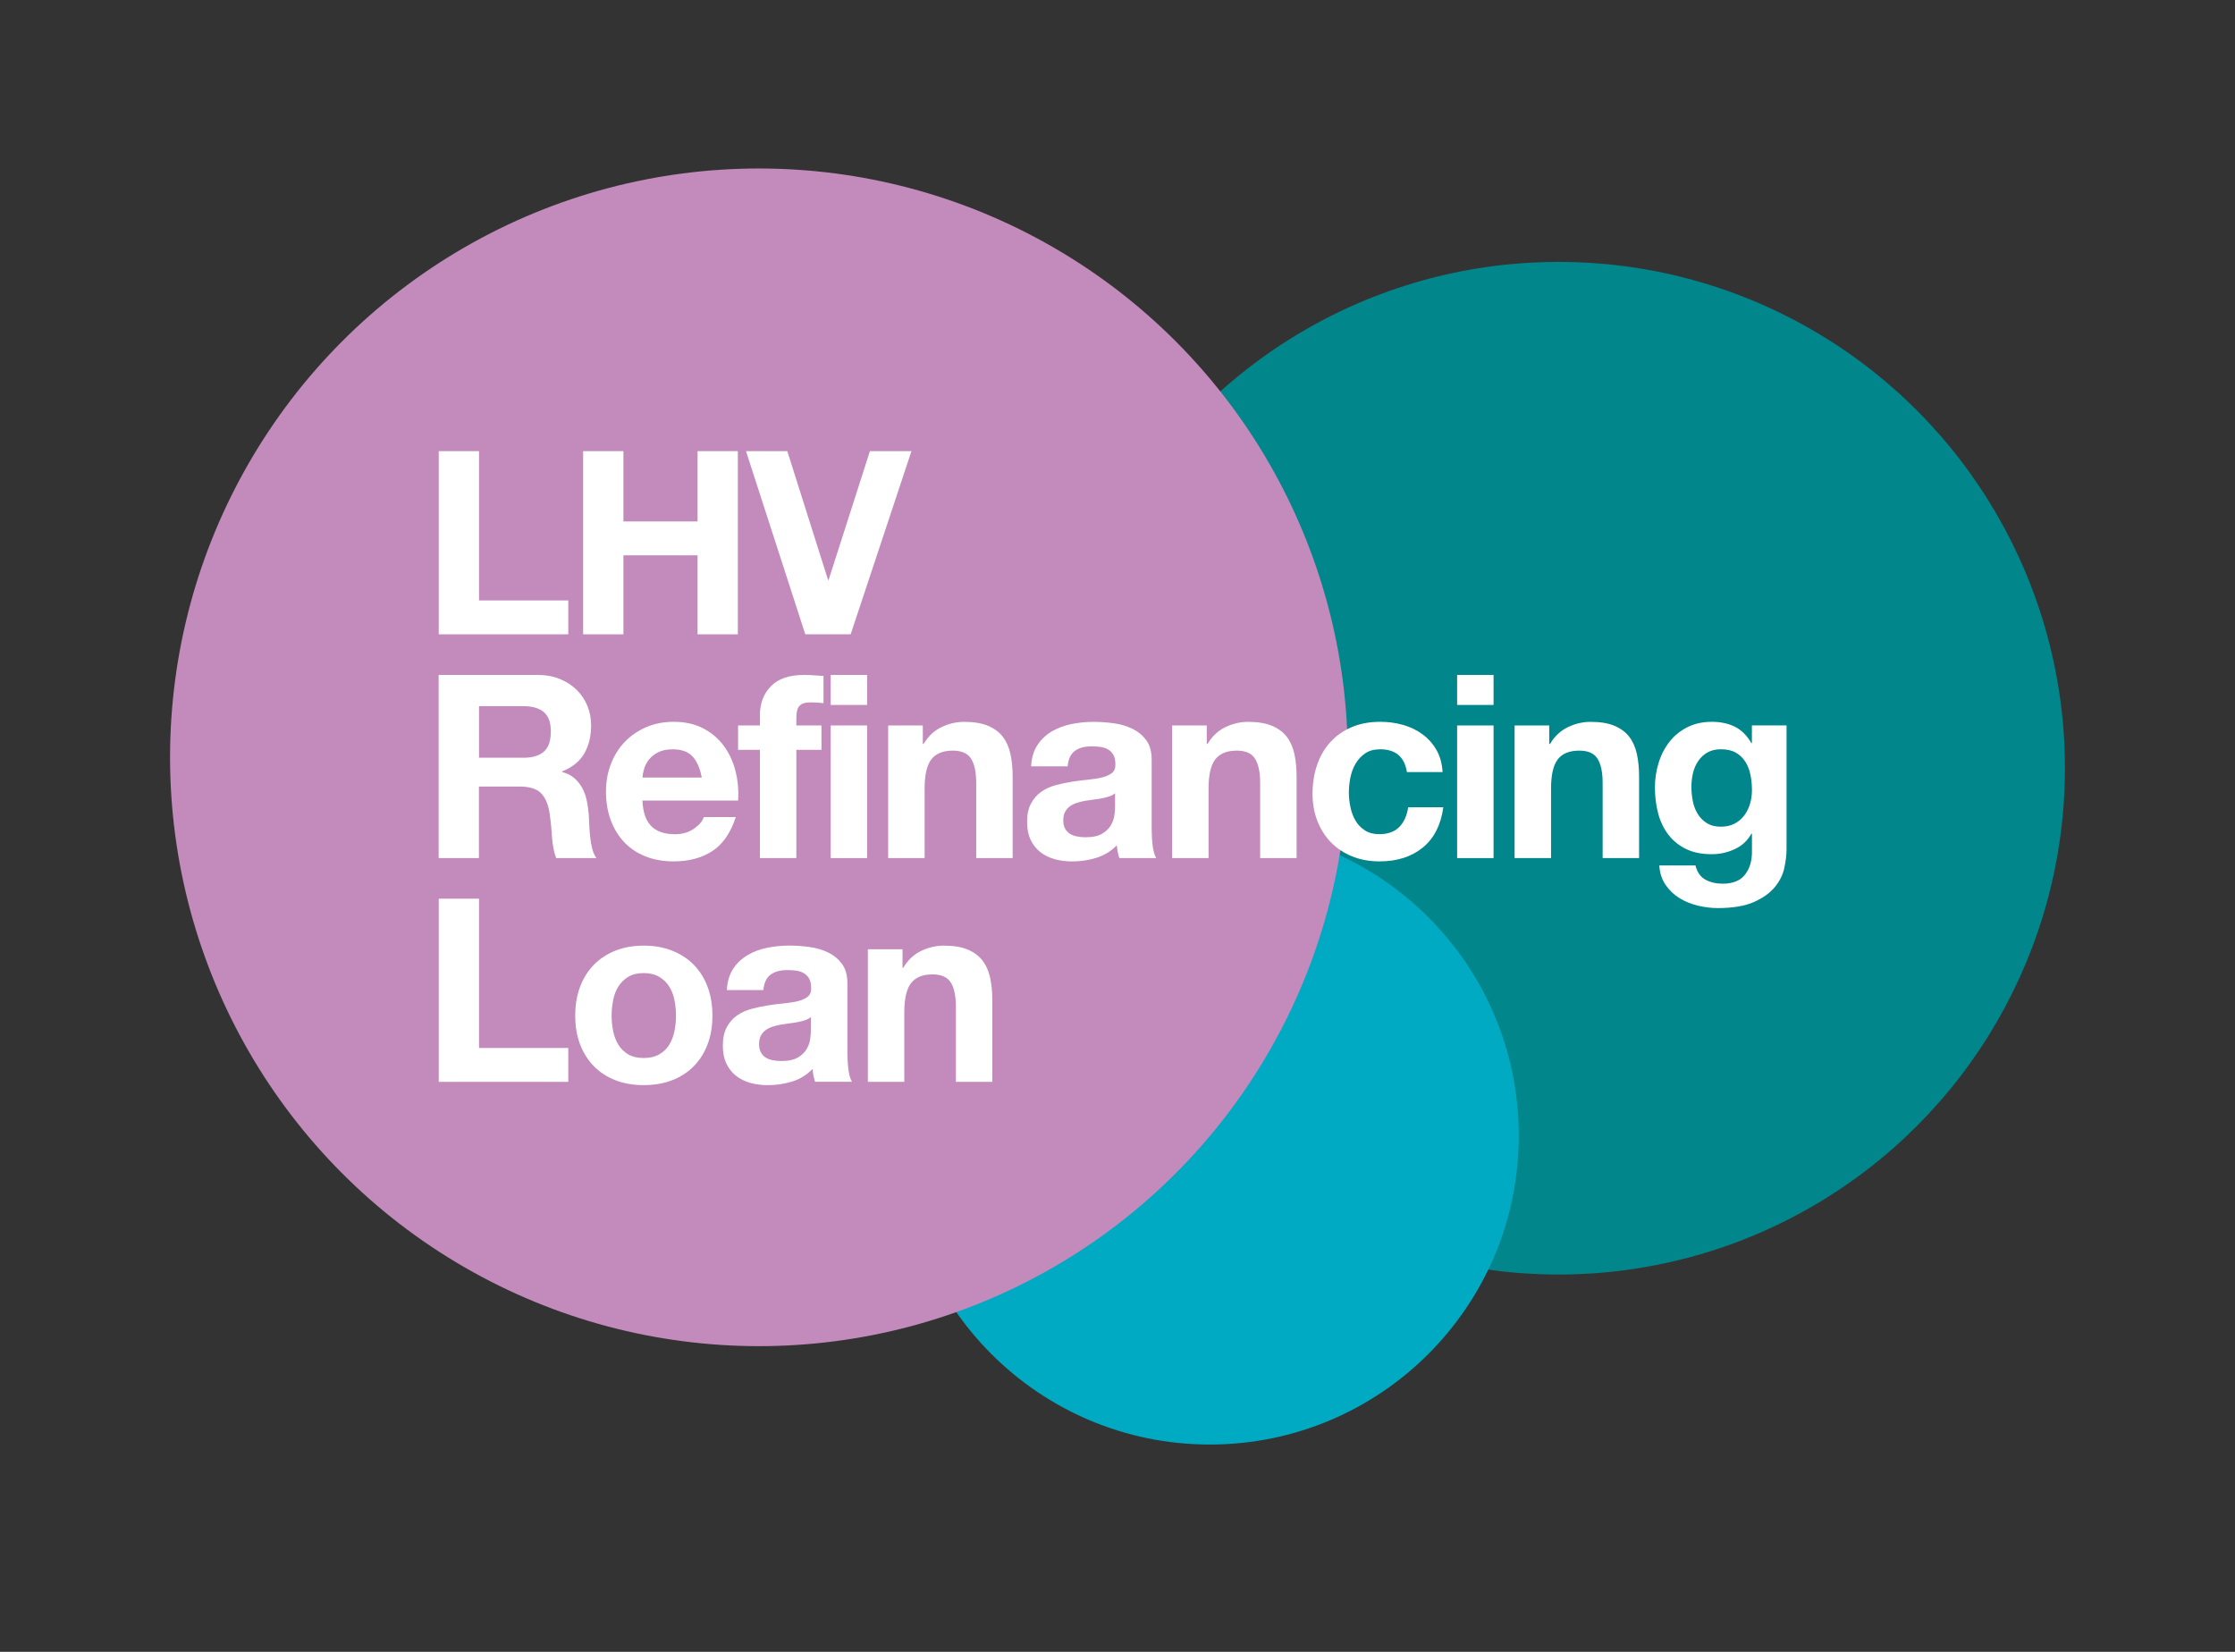
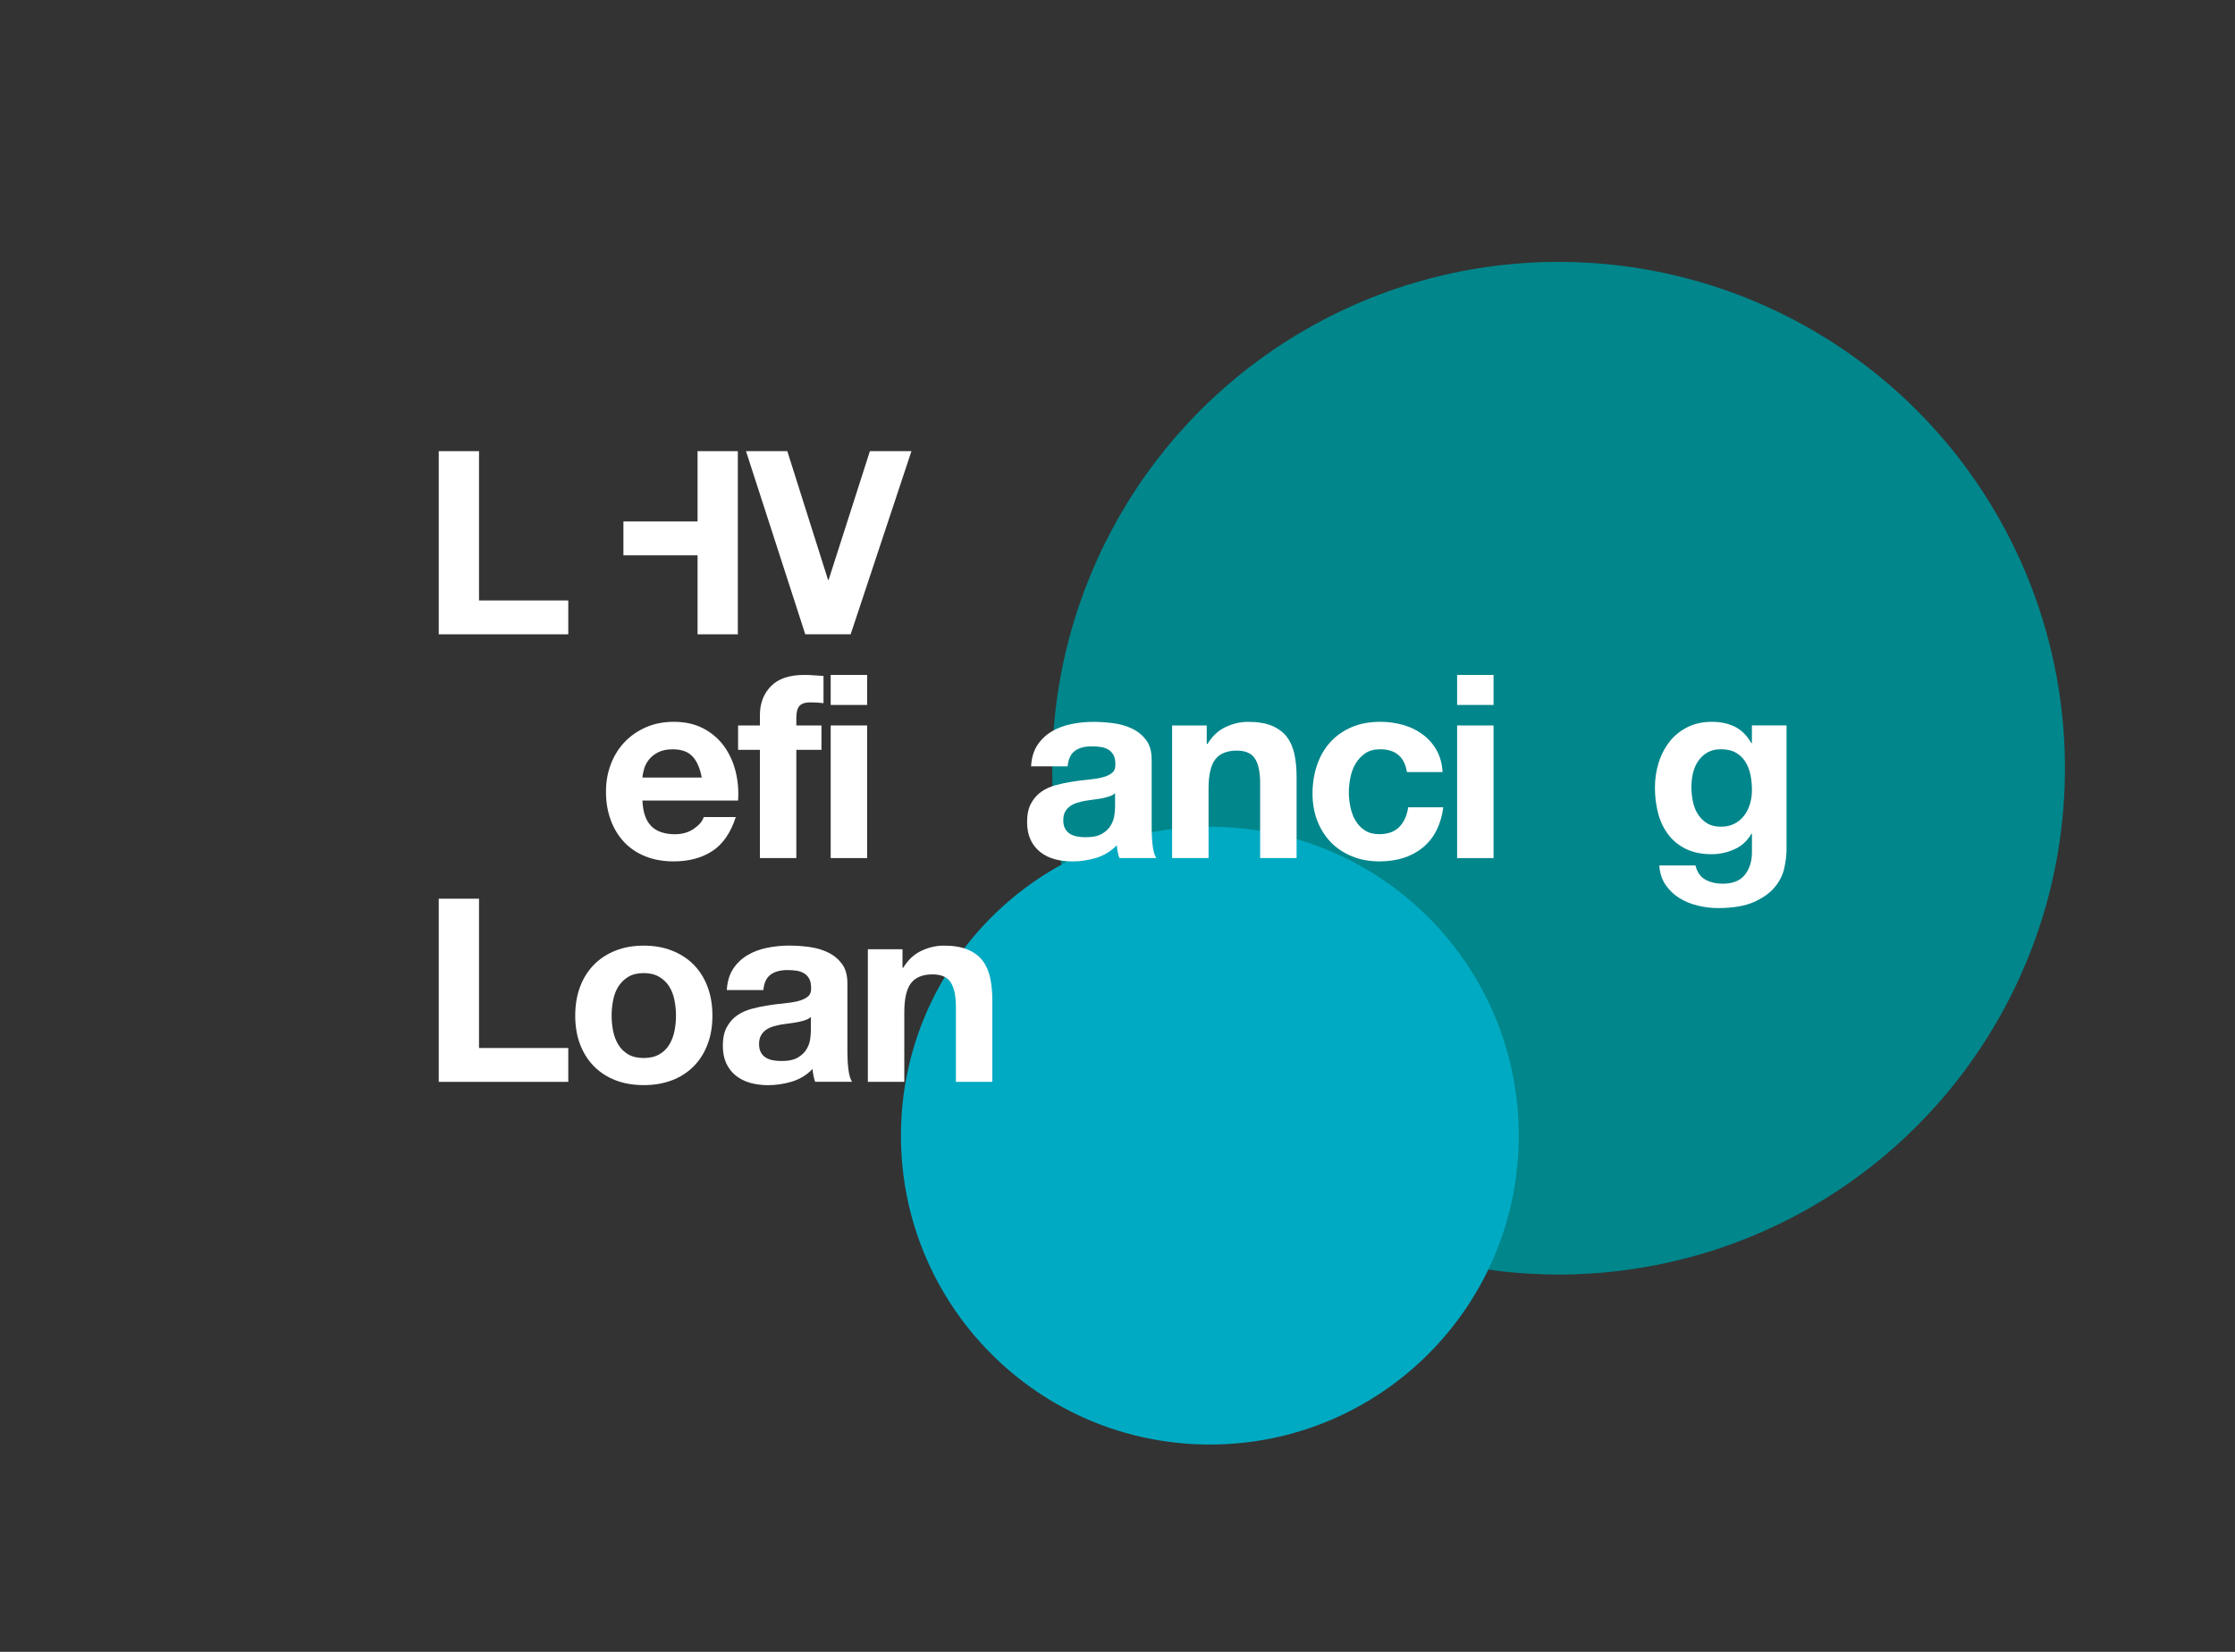
<svg xmlns="http://www.w3.org/2000/svg" id="Layer_1" data-name="Layer 1" width="460" height="340" viewBox="0 0 460 340">
  <rect x="0" y="0" width="460" height="340" fill="#333333" stroke="none" />
  <defs>
    <style>
      .cls-1 {
        fill: #00aac2;
      }

      .cls-1, .cls-2, .cls-3, .cls-4 {
        isolation: isolate;
      }

      .cls-1, .cls-3, .cls-4 {
        mix-blend-mode: multiply;
      }

      .cls-5 {
        fill: #fff;
      }

      .cls-3 {
        fill: #00868b;
      }

      .cls-4 {
        fill: #c28bbc;
      }
    </style>
  </defs>
  <g class="cls-2">
    <g id="Layer_1-2" data-name="Layer 1">
      <g>
        <circle class="cls-3" cx="320.78" cy="158.12" r="104.22" />
        <circle class="cls-1" cx="249.01" cy="233.75" r="63.58" />
-         <circle class="cls-4" cx="156.2" cy="155.88" r="121.2" />
        <g>
          <path class="cls-5" d="M98.59,92.86v30.73h18.37v6.97h-26.66v-37.7h8.29Z" />
-           <path class="cls-5" d="M128.31,92.86v14.47h15.26v-14.47h8.29v37.7h-8.29v-16.26h-15.26v16.26h-8.29v-37.7h8.29Z" />
+           <path class="cls-5" d="M128.31,92.86v14.47h15.26v-14.47h8.29v37.7h-8.29v-16.26h-15.26v16.26h-8.29h8.29Z" />
          <path class="cls-5" d="M165.74,130.56l-12.2-37.7h8.5l8.39,26.51h.11l8.5-26.51h8.55l-12.51,37.7h-9.34,0Z" />
-           <path class="cls-5" d="M110.62,138.92c1.69,0,3.21.27,4.57.82,1.35.55,2.51,1.29,3.48,2.24.97.95,1.71,2.05,2.22,3.3.51,1.25.77,2.6.77,4.04,0,2.22-.47,4.14-1.4,5.76-.93,1.62-2.45,2.85-4.57,3.7v.11c1.02.28,1.87.71,2.53,1.29.67.58,1.21,1.27,1.64,2.06.42.79.73,1.66.92,2.61.19.95.32,1.9.4,2.85.03.6.07,1.3.1,2.11.04.81.1,1.64.19,2.48.09.84.23,1.65.42,2.4.19.76.48,1.4.87,1.93h-8.29c-.46-1.2-.74-2.62-.85-4.28-.1-1.65-.26-3.24-.47-4.75-.28-1.97-.88-3.41-1.8-4.33s-2.41-1.37-4.49-1.37h-8.29v14.73h-8.29v-37.7h20.33ZM107.67,155.97c1.9,0,3.33-.42,4.28-1.27.95-.84,1.42-2.22,1.42-4.12s-.47-3.16-1.42-3.99c-.95-.83-2.38-1.24-4.28-1.24h-9.08v10.61h9.08Z" />
          <path class="cls-5" d="M134.06,170.07c1.13,1.09,2.74,1.64,4.86,1.64,1.51,0,2.82-.38,3.91-1.14,1.09-.76,1.76-1.56,2.01-2.4h6.6c-1.06,3.27-2.68,5.61-4.86,7.02-2.18,1.41-4.82,2.11-7.92,2.11-2.15,0-4.08-.34-5.81-1.03-1.73-.69-3.19-1.66-4.38-2.93-1.2-1.27-2.12-2.78-2.77-4.54-.65-1.76-.98-3.7-.98-5.81s.33-3.94,1-5.7c.67-1.76,1.62-3.28,2.85-4.57,1.23-1.28,2.7-2.3,4.41-3.04,1.71-.74,3.6-1.11,5.68-1.11,2.32,0,4.35.45,6.07,1.35,1.72.9,3.14,2.1,4.25,3.62,1.11,1.51,1.91,3.24,2.4,5.17.49,1.94.67,3.96.53,6.07h-19.69c.11,2.43.72,4.19,1.85,5.28h0ZM142.54,155.71c-.9-.98-2.26-1.48-4.09-1.48-1.2,0-2.19.2-2.98.61-.79.4-1.43.91-1.9,1.5-.47.6-.81,1.23-1,1.9-.19.67-.31,1.27-.34,1.8h12.2c-.35-1.9-.98-3.34-1.88-4.33h0Z" />
          <path class="cls-5" d="M151.91,154.34v-5.02h4.49v-2.11c0-2.43.76-4.42,2.27-5.97,1.51-1.55,3.8-2.32,6.86-2.32.67,0,1.34.03,2.01.08.67.05,1.32.1,1.95.13v5.6c-.88-.11-1.8-.16-2.74-.16-1.02,0-1.75.24-2.19.71-.44.48-.66,1.28-.66,2.4v1.64h5.17v5.02h-5.17v22.28h-7.5v-22.28h-4.49Z" />
          <path class="cls-5" d="M170.97,145.1v-6.18h7.5v6.18h-7.5ZM178.47,149.32v27.3h-7.5v-27.3h7.5Z" />
-           <path class="cls-5" d="M189.93,149.32v3.8h.16c.95-1.58,2.18-2.74,3.69-3.46,1.51-.72,3.06-1.08,4.65-1.08,2.01,0,3.65.27,4.94.82,1.29.55,2.3,1.3,3.04,2.27.74.97,1.26,2.15,1.56,3.54.3,1.39.45,2.93.45,4.62v16.79h-7.5v-15.42c0-2.25-.35-3.93-1.06-5.04-.7-1.11-1.95-1.66-3.75-1.66-2.04,0-3.52.61-4.44,1.82s-1.37,3.21-1.37,5.99v14.31h-7.5v-27.3h7.13Z" />
          <path class="cls-5" d="M212.21,157.72c.11-1.76.55-3.22,1.32-4.38.77-1.16,1.76-2.09,2.96-2.8,1.2-.7,2.54-1.21,4.04-1.51,1.5-.3,3-.45,4.52-.45,1.37,0,2.76.1,4.17.29,1.41.19,2.69.57,3.85,1.14,1.16.56,2.11,1.35,2.85,2.35.74,1,1.11,2.33,1.11,3.99v14.2c0,1.23.07,2.41.21,3.54.14,1.13.39,1.97.74,2.53h-7.6c-.14-.42-.25-.85-.34-1.29-.09-.44-.15-.89-.18-1.35-1.2,1.23-2.61,2.09-4.22,2.59-1.62.49-3.27.74-4.96.74-1.3,0-2.52-.16-3.64-.47-1.13-.32-2.11-.81-2.96-1.48-.84-.67-1.5-1.51-1.98-2.53-.47-1.02-.71-2.24-.71-3.64,0-1.55.27-2.83.82-3.83.55-1,1.25-1.8,2.11-2.4.86-.6,1.85-1.05,2.96-1.35,1.11-.3,2.22-.54,3.35-.71,1.13-.18,2.23-.32,3.33-.42,1.09-.11,2.06-.26,2.9-.47.84-.21,1.51-.52,2.01-.92.49-.4.72-.99.69-1.77,0-.81-.13-1.45-.4-1.93s-.62-.84-1.06-1.11c-.44-.26-.95-.44-1.53-.53-.58-.09-1.21-.13-1.88-.13-1.48,0-2.64.32-3.48.95-.85.63-1.34,1.69-1.48,3.17h-7.5,0ZM229.52,163.26c-.32.28-.71.5-1.19.66s-.99.29-1.53.4c-.55.11-1.12.19-1.72.26-.6.07-1.2.16-1.8.26-.56.11-1.12.25-1.66.42-.55.18-1.02.41-1.43.71-.4.3-.73.68-.98,1.14-.25.46-.37,1.04-.37,1.74s.12,1.23.37,1.69c.24.46.58.82,1,1.08.42.26.91.45,1.48.55.56.11,1.14.16,1.74.16,1.48,0,2.62-.25,3.43-.74.81-.49,1.41-1.08,1.8-1.77.39-.69.63-1.38.71-2.09.09-.7.13-1.27.13-1.69v-2.8h0Z" />
          <path class="cls-5" d="M248.37,149.32v3.8h.16c.95-1.58,2.18-2.74,3.69-3.46,1.51-.72,3.06-1.08,4.65-1.08,2.01,0,3.65.27,4.94.82,1.29.55,2.3,1.3,3.04,2.27.74.97,1.26,2.15,1.56,3.54.3,1.39.45,2.93.45,4.62v16.79h-7.5v-15.42c0-2.25-.35-3.93-1.06-5.04-.7-1.11-1.95-1.66-3.75-1.66-2.04,0-3.52.61-4.44,1.82s-1.37,3.21-1.37,5.99v14.31h-7.5v-27.3h7.13Z" />
          <path class="cls-5" d="M284.01,154.23c-1.2,0-2.2.27-3.01.82-.81.55-1.47,1.25-1.98,2.11-.51.86-.87,1.81-1.08,2.85-.21,1.04-.32,2.07-.32,3.09s.11,1.99.32,3.01c.21,1.02.55,1.95,1.03,2.77.48.83,1.12,1.5,1.93,2.03.81.53,1.8.79,2.96.79,1.8,0,3.18-.5,4.15-1.5.97-1,1.57-2.35,1.82-4.04h7.23c-.49,3.63-1.9,6.39-4.22,8.29-2.32,1.9-5.3,2.85-8.92,2.85-2.04,0-3.92-.34-5.62-1.03-1.71-.69-3.16-1.65-4.36-2.88-1.2-1.23-2.13-2.7-2.8-4.41-.67-1.71-1-3.58-1-5.62s.31-4.07.93-5.89c.62-1.81,1.52-3.38,2.72-4.7,1.2-1.32,2.66-2.35,4.38-3.09s3.7-1.11,5.91-1.11c1.62,0,3.18.21,4.67.63,1.49.42,2.83,1.06,4.01,1.93,1.18.86,2.14,1.94,2.88,3.22.74,1.29,1.16,2.81,1.27,4.57h-7.34c-.49-3.13-2.34-4.7-5.54-4.7h0Z" />
          <path class="cls-5" d="M299.9,145.1v-6.18h7.5v6.18h-7.5ZM307.4,149.32v27.3h-7.5v-27.3h7.5Z" />
-           <path class="cls-5" d="M318.86,149.32v3.8h.16c.95-1.58,2.18-2.74,3.69-3.46,1.51-.72,3.06-1.08,4.65-1.08,2.01,0,3.65.27,4.94.82,1.29.55,2.3,1.3,3.04,2.27.74.97,1.26,2.15,1.56,3.54.3,1.39.45,2.93.45,4.62v16.79h-7.5v-15.42c0-2.25-.35-3.93-1.06-5.04-.7-1.11-1.95-1.66-3.75-1.66-2.04,0-3.52.61-4.44,1.82s-1.37,3.21-1.37,5.99v14.31h-7.5v-27.3h7.13Z" />
          <path class="cls-5" d="M367.25,178.62c-.3,1.41-.94,2.72-1.93,3.93-.99,1.22-2.41,2.24-4.28,3.09-1.87.84-4.37,1.27-7.5,1.27-1.34,0-2.7-.17-4.09-.5-1.39-.34-2.66-.85-3.8-1.56-1.14-.7-2.09-1.61-2.85-2.72s-1.19-2.44-1.29-3.99h7.45c.35,1.41,1.04,2.38,2.06,2.93,1.02.55,2.2.82,3.54.82,2.11,0,3.65-.63,4.62-1.9s1.43-2.87,1.4-4.8v-3.59h-.11c-.81,1.44-1.96,2.51-3.46,3.19-1.5.69-3.07,1.03-4.73,1.03-2.04,0-3.8-.36-5.28-1.08-1.48-.72-2.69-1.71-3.64-2.96-.95-1.25-1.65-2.71-2.09-4.38-.44-1.67-.66-3.44-.66-5.31,0-1.76.26-3.46.77-5.1.51-1.64,1.26-3.08,2.24-4.33.98-1.25,2.21-2.24,3.67-2.98s3.14-1.11,5.04-1.11c1.8,0,3.37.34,4.72,1,1.35.67,2.49,1.8,3.41,3.38h.11v-3.64h7.13v25.56c0,1.09-.15,2.34-.45,3.75h0ZM356.98,169.54c.81-.42,1.48-.98,2.01-1.69.53-.7.92-1.5,1.19-2.4s.4-1.84.4-2.83c0-1.13-.11-2.19-.32-3.19-.21-1-.56-1.89-1.06-2.67-.49-.77-1.15-1.39-1.95-1.85-.81-.46-1.83-.69-3.06-.69-1.06,0-1.96.21-2.72.63-.76.42-1.39,1-1.9,1.72-.51.72-.88,1.55-1.11,2.48-.23.93-.34,1.91-.34,2.93s.1,1.96.29,2.93c.19.97.53,1.84,1,2.61s1.1,1.41,1.88,1.9c.77.49,1.74.74,2.9.74,1.06,0,1.99-.21,2.8-.63h0Z" />
          <path class="cls-5" d="M98.59,184.98v30.73h18.37v6.97h-26.66v-37.7h8.29Z" />
          <path class="cls-5" d="M119.39,203.11c.67-1.78,1.62-3.29,2.85-4.54,1.23-1.25,2.71-2.22,4.44-2.9,1.72-.69,3.66-1.03,5.81-1.03s4.09.34,5.83,1.03c1.74.69,3.23,1.65,4.46,2.9,1.23,1.25,2.18,2.76,2.85,4.54.67,1.78,1,3.76,1,5.94s-.33,4.15-1,5.91c-.67,1.76-1.62,3.27-2.85,4.51-1.23,1.25-2.72,2.21-4.46,2.88-1.74.67-3.69,1-5.83,1s-4.08-.33-5.81-1c-1.73-.67-3.2-1.63-4.44-2.88-1.23-1.25-2.18-2.75-2.85-4.51-.67-1.76-1-3.73-1-5.91s.33-4.16,1-5.94ZM126.2,212.25c.21,1.04.57,1.97,1.08,2.8.51.83,1.19,1.49,2.03,1.98.85.49,1.9.74,3.17.74s2.33-.25,3.19-.74c.86-.49,1.55-1.15,2.06-1.98.51-.83.87-1.76,1.08-2.8.21-1.04.32-2.1.32-3.19s-.11-2.16-.32-3.22c-.21-1.06-.57-1.99-1.08-2.8-.51-.81-1.2-1.47-2.06-1.98-.86-.51-1.93-.77-3.19-.77s-2.32.26-3.17.77c-.84.51-1.52,1.17-2.03,1.98-.51.81-.87,1.74-1.08,2.8-.21,1.06-.32,2.13-.32,3.22s.11,2.16.32,3.19Z" />
          <path class="cls-5" d="M149.59,203.77c.11-1.76.55-3.22,1.32-4.38.77-1.16,1.76-2.09,2.96-2.8s2.54-1.21,4.04-1.51c1.5-.3,3-.45,4.52-.45,1.37,0,2.76.1,4.17.29,1.41.19,2.69.57,3.85,1.14,1.16.56,2.11,1.35,2.85,2.35.74,1,1.11,2.33,1.11,3.99v14.2c0,1.23.07,2.41.21,3.54.14,1.13.39,1.97.74,2.53h-7.6c-.14-.42-.25-.85-.34-1.29-.09-.44-.15-.89-.18-1.35-1.2,1.23-2.61,2.09-4.22,2.59-1.62.49-3.27.74-4.96.74-1.3,0-2.52-.16-3.64-.47-1.13-.32-2.11-.81-2.96-1.48-.84-.67-1.5-1.51-1.98-2.53-.47-1.02-.71-2.24-.71-3.64,0-1.55.27-2.83.82-3.83.55-1,1.25-1.8,2.11-2.4.86-.6,1.85-1.05,2.96-1.35,1.11-.3,2.22-.54,3.35-.71,1.13-.18,2.23-.32,3.33-.42,1.09-.11,2.06-.26,2.9-.47.84-.21,1.51-.52,2.01-.92.49-.4.72-.99.69-1.77,0-.81-.13-1.45-.4-1.93s-.62-.84-1.06-1.11c-.44-.26-.95-.44-1.53-.53-.58-.09-1.21-.13-1.88-.13-1.48,0-2.64.32-3.48.95-.85.63-1.34,1.69-1.48,3.17h-7.5ZM166.91,209.32c-.32.28-.71.5-1.19.66s-.99.29-1.53.4c-.55.11-1.12.19-1.72.26-.6.07-1.2.16-1.8.26-.56.11-1.12.25-1.66.42-.55.18-1.02.41-1.43.71-.4.3-.73.68-.98,1.14-.25.46-.37,1.04-.37,1.74s.12,1.23.37,1.69c.24.46.58.82,1,1.08.42.26.91.45,1.48.55.56.11,1.14.16,1.74.16,1.48,0,2.62-.25,3.43-.74.81-.49,1.41-1.08,1.8-1.77.39-.69.63-1.38.71-2.09.09-.7.13-1.27.13-1.69v-2.8h0Z" />
          <path class="cls-5" d="M185.75,195.38v3.8h.16c.95-1.58,2.18-2.74,3.69-3.46,1.51-.72,3.06-1.08,4.65-1.08,2.01,0,3.65.27,4.94.82,1.29.55,2.3,1.3,3.04,2.27.74.97,1.26,2.15,1.56,3.54.3,1.39.45,2.93.45,4.62v16.79h-7.5v-15.42c0-2.25-.35-3.93-1.06-5.04-.7-1.11-1.95-1.66-3.75-1.66-2.04,0-3.52.61-4.44,1.82-.92,1.21-1.37,3.21-1.37,5.99v14.31h-7.5v-27.3h7.13Z" />
        </g>
      </g>
    </g>
  </g>
</svg>